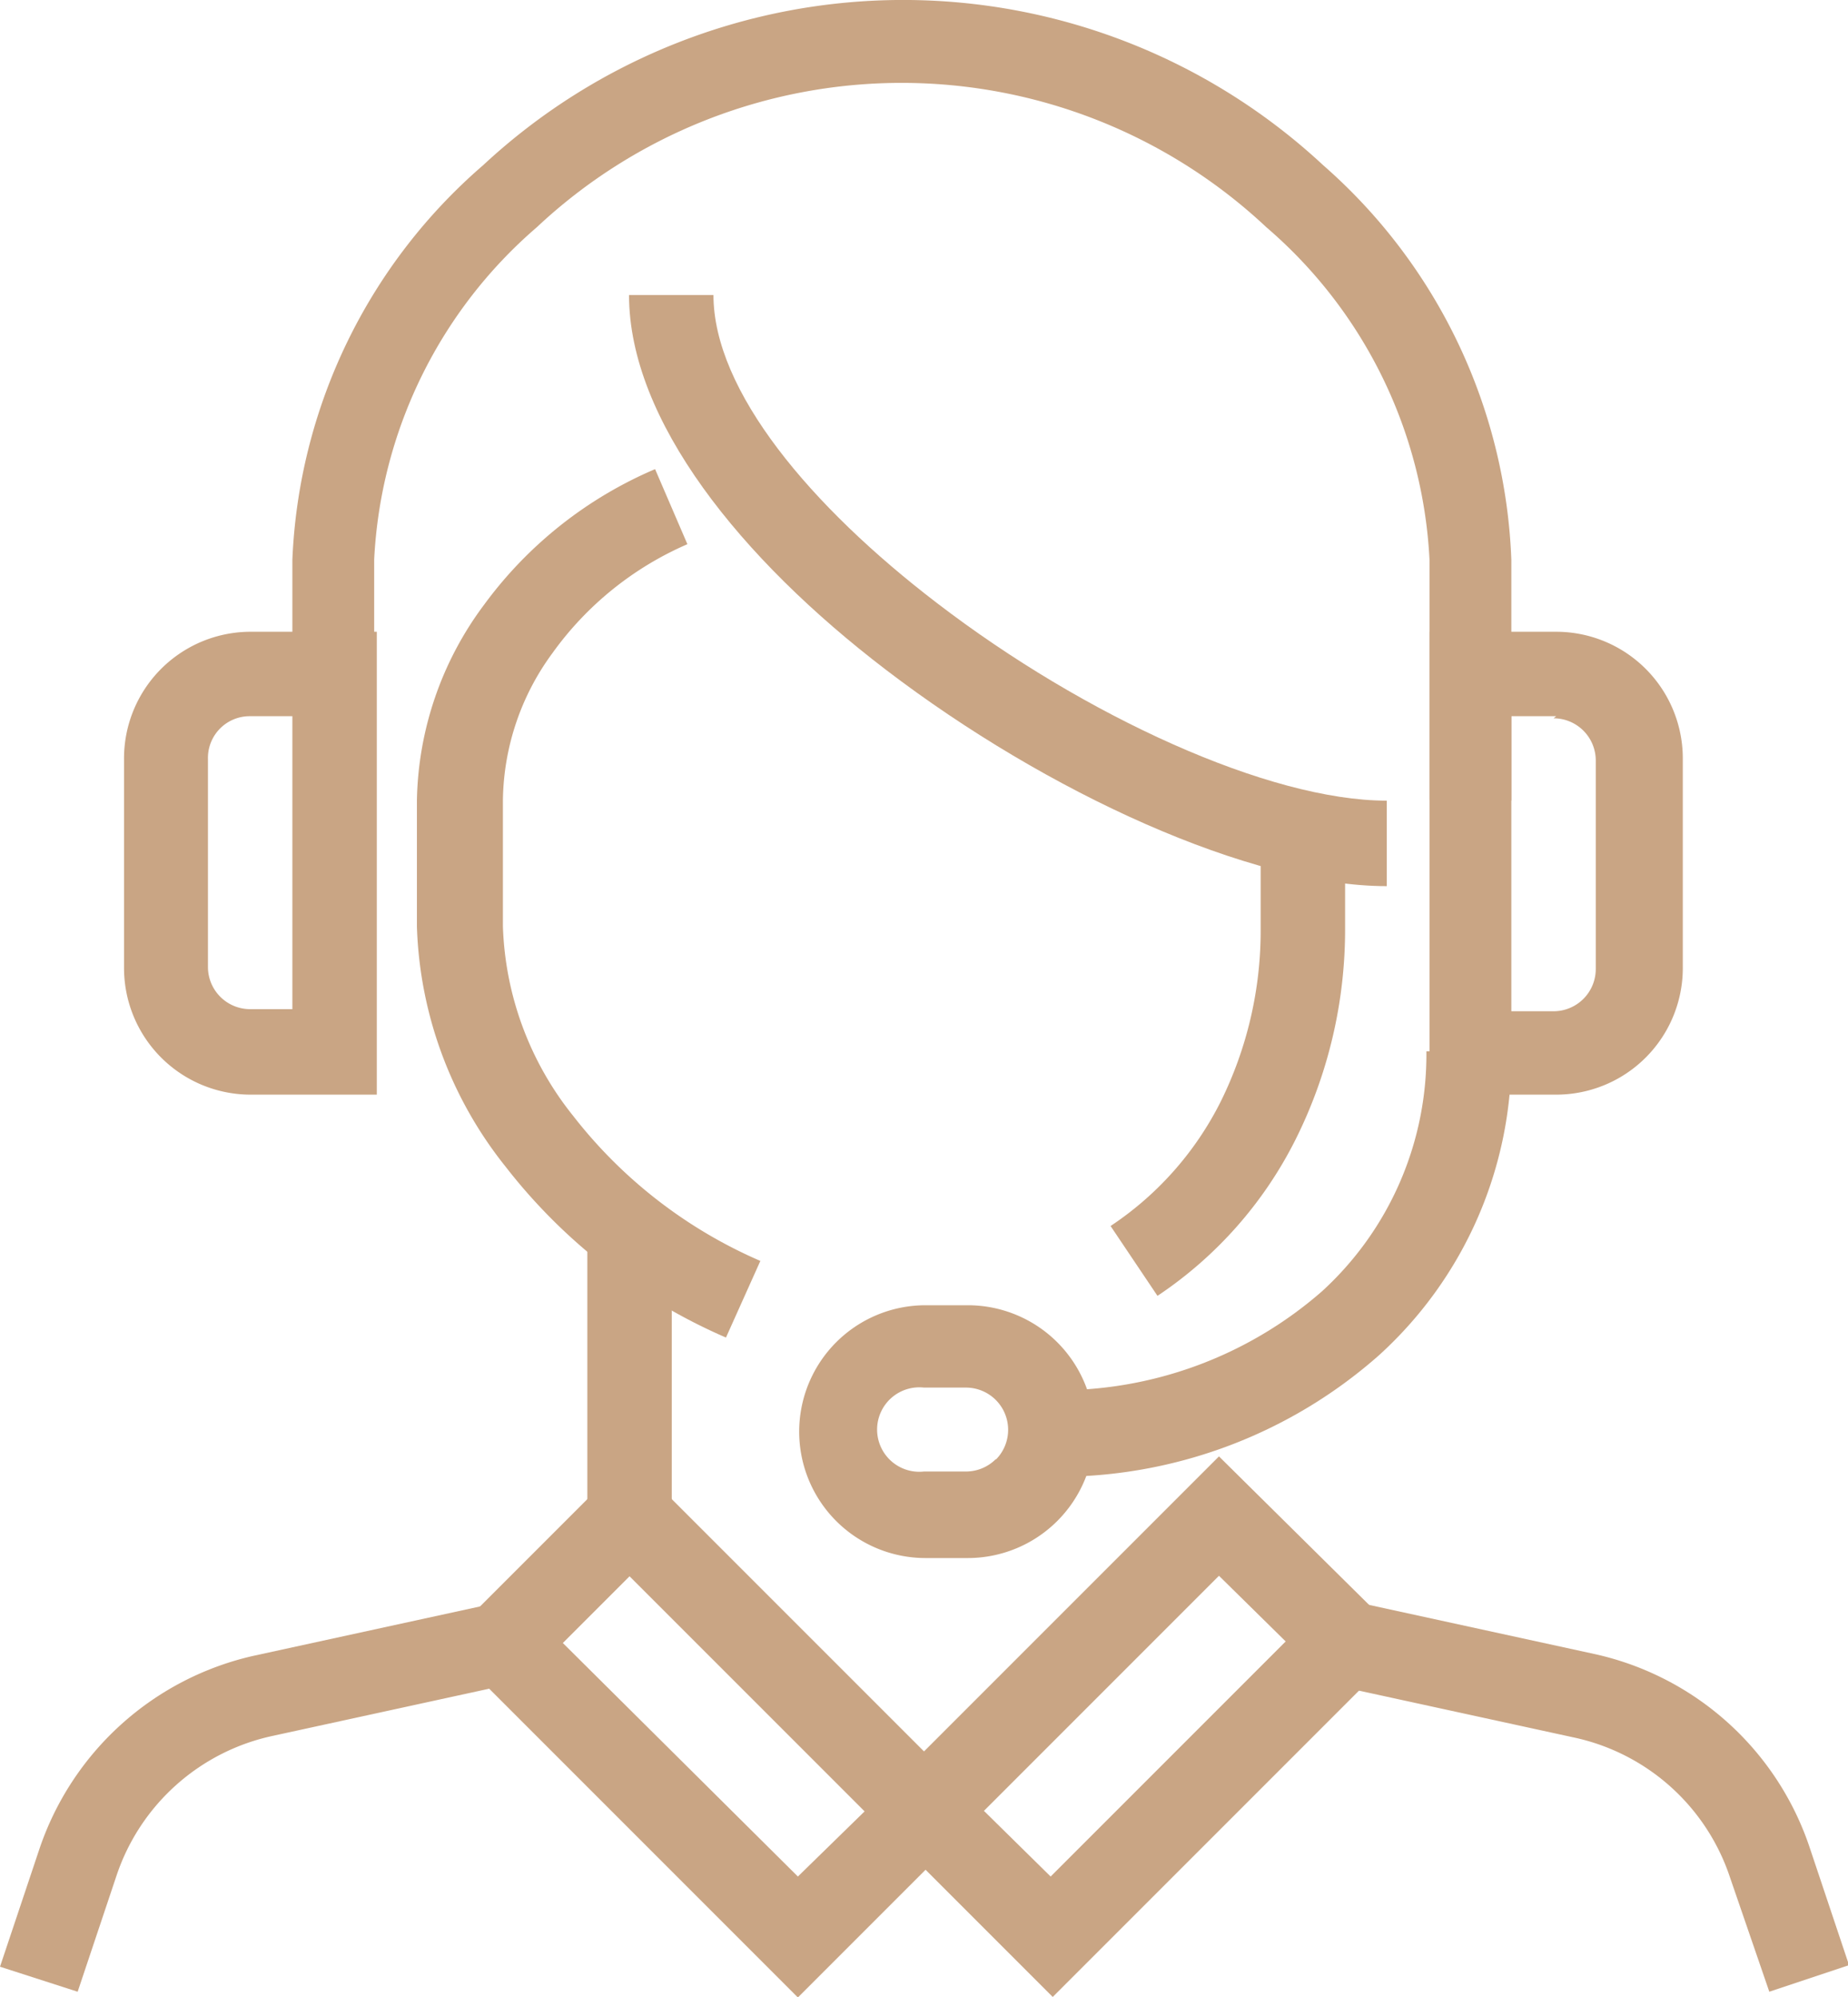
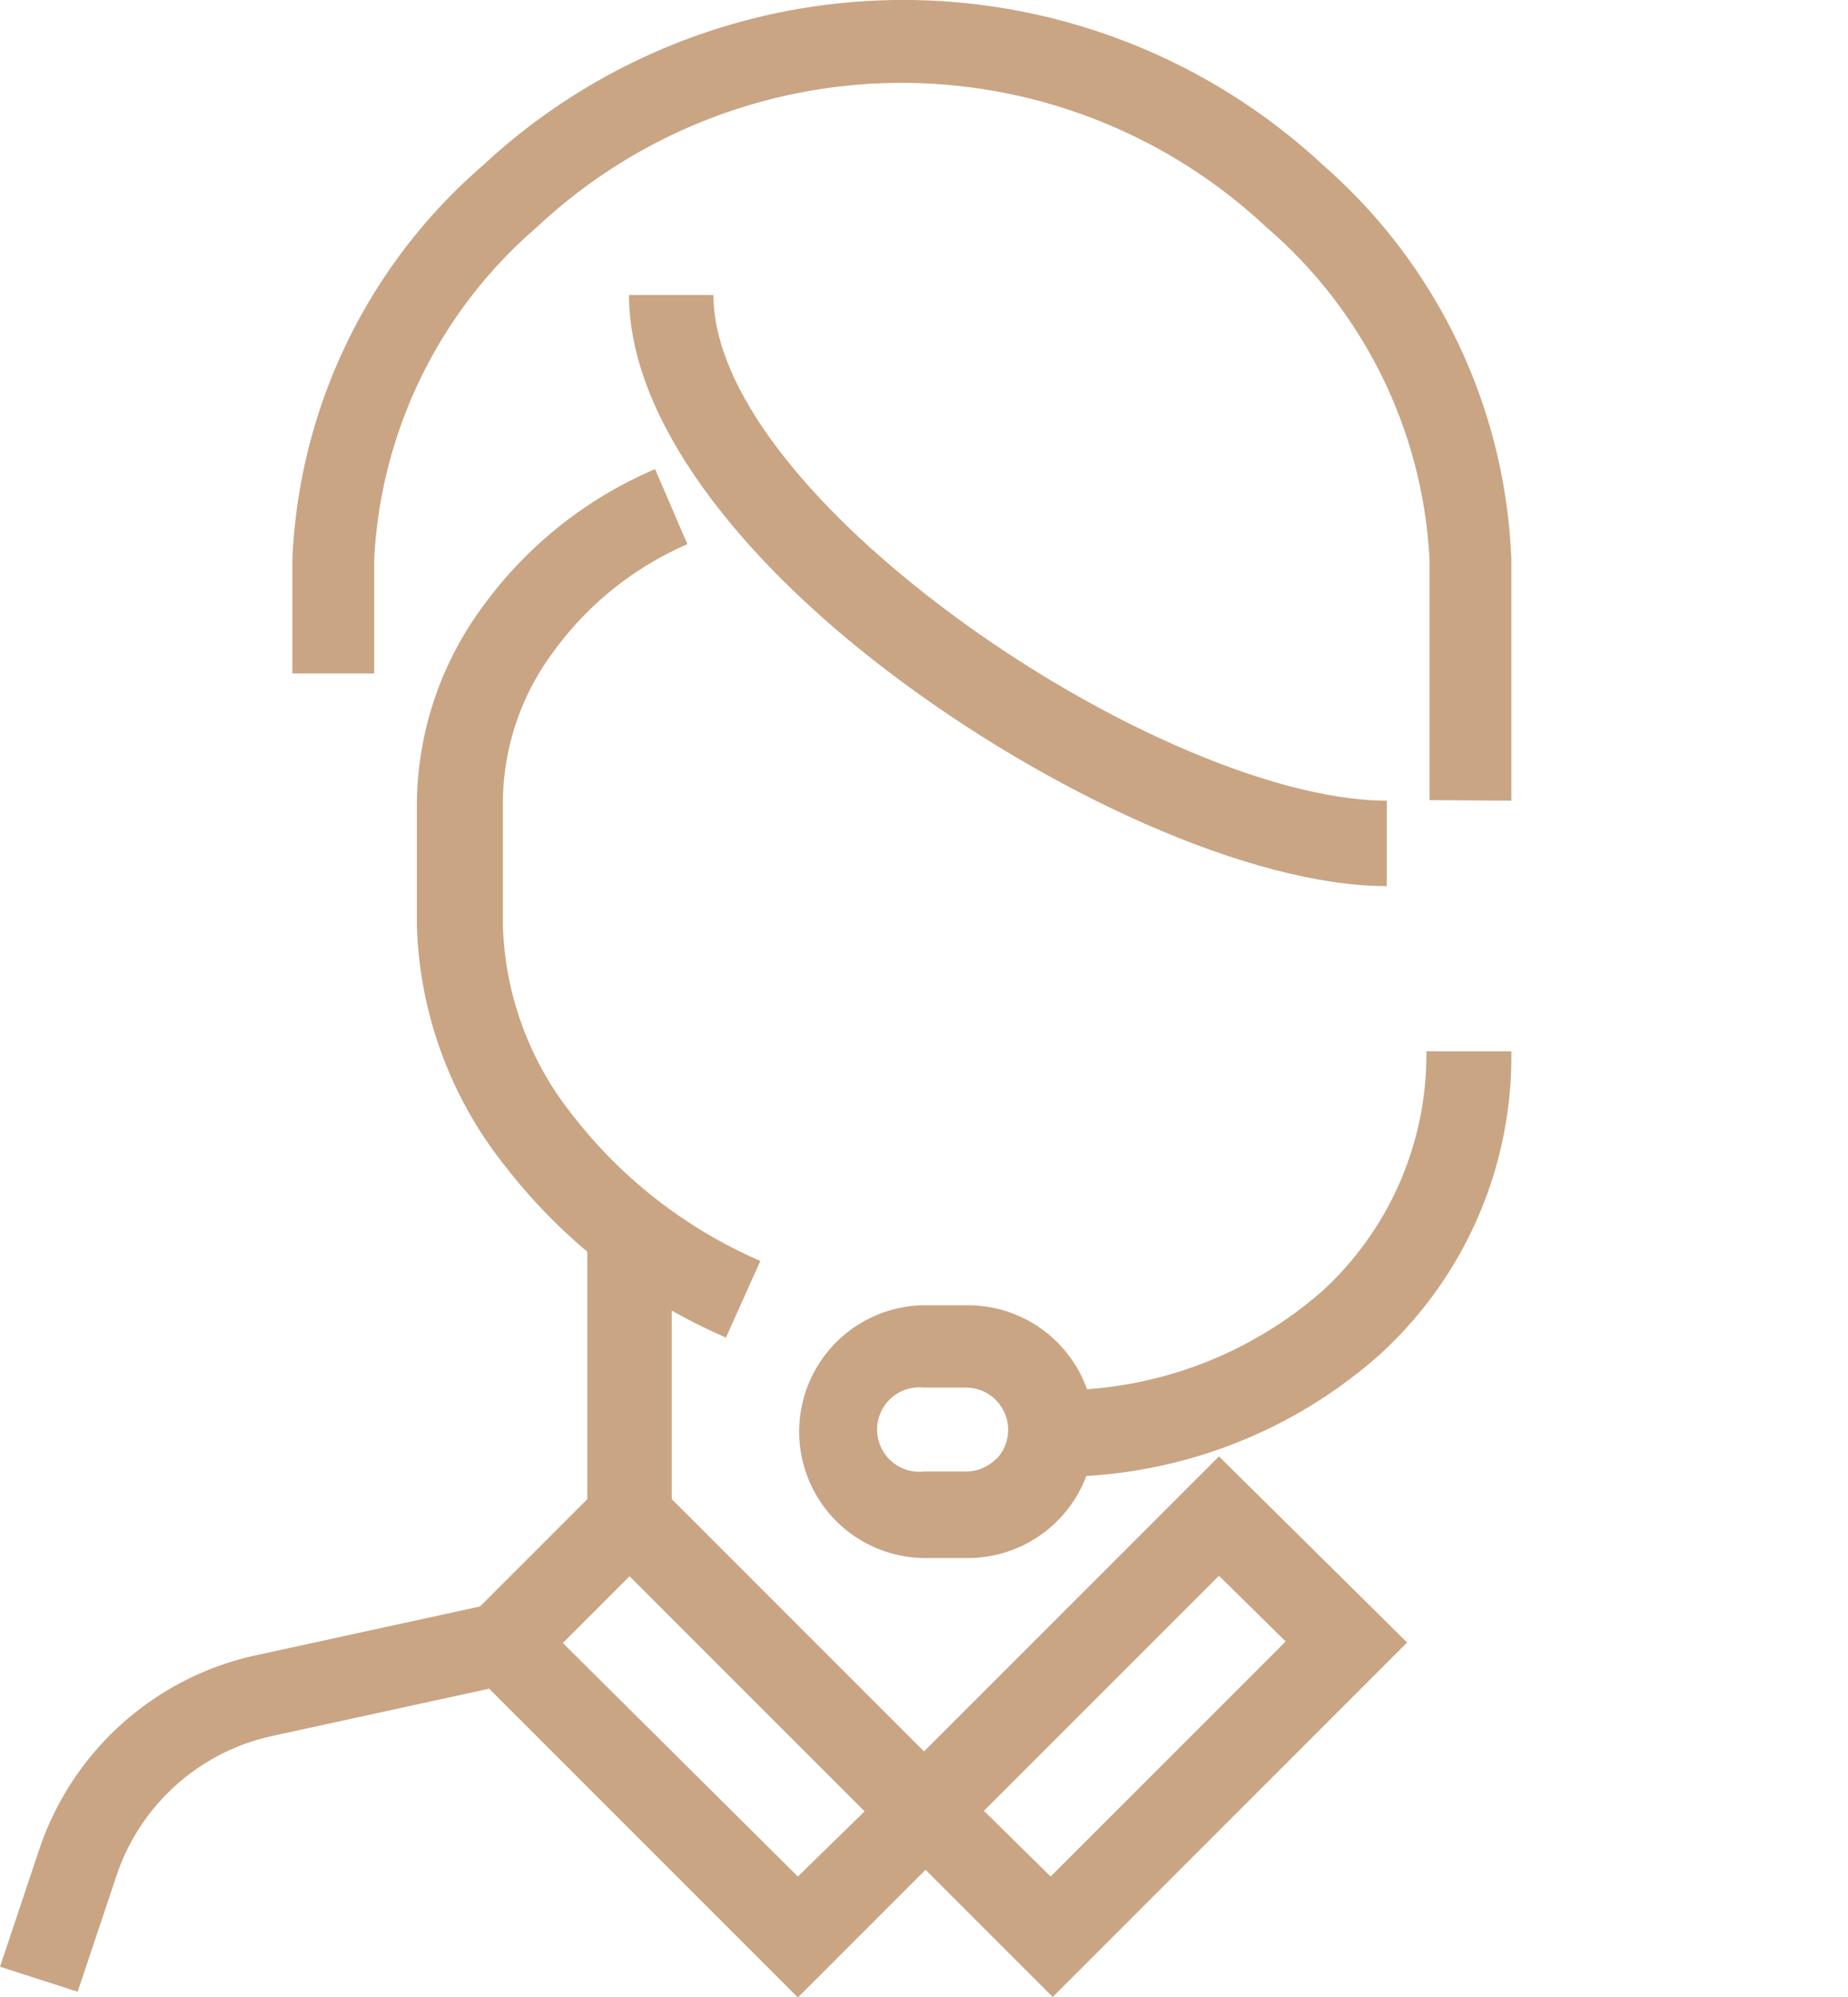
<svg xmlns="http://www.w3.org/2000/svg" viewBox="0 0 35.46 38.31">
  <defs>
    <style>.cls-1{fill:#c9a584;}</style>
  </defs>
  <title>mid1icon4</title>
  <g id="Layer_2" data-name="Layer 2">
    <g id="Layer_1-2" data-name="Layer 1">
      <path class="cls-1" d="M27.43,15.35V10.74A9,9,0,0,0,24.3,4.36a10.23,10.23,0,0,0-14,0,9,9,0,0,0-3.12,6.37v2.19H5.61V10.74A10.58,10.58,0,0,1,9.27,3.17a11.83,11.83,0,0,1,16.12,0A10.58,10.58,0,0,1,29,10.74v4.62Z" />
-       <path class="cls-1" d="M25.81,16.16v1.64a9,9,0,0,1-.95,4.06,7.81,7.81,0,0,1-2.65,3l-.9-1.34a6.2,6.2,0,0,0,2.11-2.38,7.39,7.39,0,0,0,.77-3.33V16.16Z" />
      <path class="cls-1" d="M13.69,5.66c0,1.84,1.87,4.06,4.29,5.91,2.83,2.17,6.37,3.79,8.63,3.79V17C24,17,20.09,15.21,17,12.85c-2.79-2.13-4.93-4.79-4.93-7.19Z" />
      <path class="cls-1" d="M13.19,10.44a6.24,6.24,0,0,0-2.59,2.09,4.86,4.86,0,0,0-.95,2.82v2.42A6.12,6.12,0,0,0,11,21.41a9.15,9.15,0,0,0,3.59,2.78l-.66,1.47a10.76,10.76,0,0,1-4.23-3.28A7.76,7.76,0,0,1,8,17.78V15.35A6.45,6.45,0,0,1,9.29,11.6,7.91,7.91,0,0,1,12.57,9Z" />
      <path class="cls-1" d="M19.11,28a.81.81,0,0,0-.57-1.38h-.81a.81.81,0,1,0,0,1.61h.81a.81.81,0,0,0,.57-.24M21,27.47a2.43,2.43,0,0,1-2.43,2.42h-.81a2.42,2.42,0,0,1,0-4.85h.81A2.43,2.43,0,0,1,21,27.47Z" />
      <path class="cls-1" d="M19.35,26.67h.83a7.68,7.68,0,0,0,5.19-1.9,6.15,6.15,0,0,0,2-4.6H29A7.74,7.74,0,0,1,26.46,26a9.29,9.29,0,0,1-6.28,2.33h-.83Z" />
-       <path class="cls-1" d="M28.24,12.12h1.62a2.43,2.43,0,0,1,2.43,2.42v4A2.43,2.43,0,0,1,29.85,21H27.43V12.12Zm1.62,1.62H29v5.66h.81a.81.81,0,0,0,.81-.81v-4a.81.81,0,0,0-.81-.81Z" />
-       <path class="cls-1" d="M5.61,13.74H4.8a.8.8,0,0,0-.81.81v4a.81.81,0,0,0,.81.81h.81ZM4.8,12.12H7.23V21H4.8a2.43,2.43,0,0,1-2.42-2.43v-4A2.43,2.43,0,0,1,4.8,12.12Z" />
      <rect class="cls-1" x="11.27" y="23.43" width="1.62" height="6.46" />
      <path class="cls-1" d="M16.59,34.75l-4.51-4.51-1.28,1.28L15.31,36Zm-3.94-6.23,6.23,6.23-3.57,3.57-6.8-6.8,3.57-3.57Z" />
      <path class="cls-1" d="M17.16,34.17l6.23-6.23L27,31.51l-6.8,6.8-3.57-3.57Zm6.23-3.94-4.51,4.51L20.16,36l4.51-4.51Z" />
      <path class="cls-1" d="M9.83,32.3l-4.59,1a4.06,4.06,0,0,0-3,2.67l-.75,2.24L0,37.73l.75-2.24a5.65,5.65,0,0,1,4.14-3.73l4.59-1Z" />
-       <path class="cls-1" d="M26,30.73l4.59,1a5.63,5.63,0,0,1,4.14,3.73l.75,2.24-1.53.51L33.19,36a4.05,4.05,0,0,0-3-2.67l-4.59-1Z" />
    </g>
  </g>
</svg>